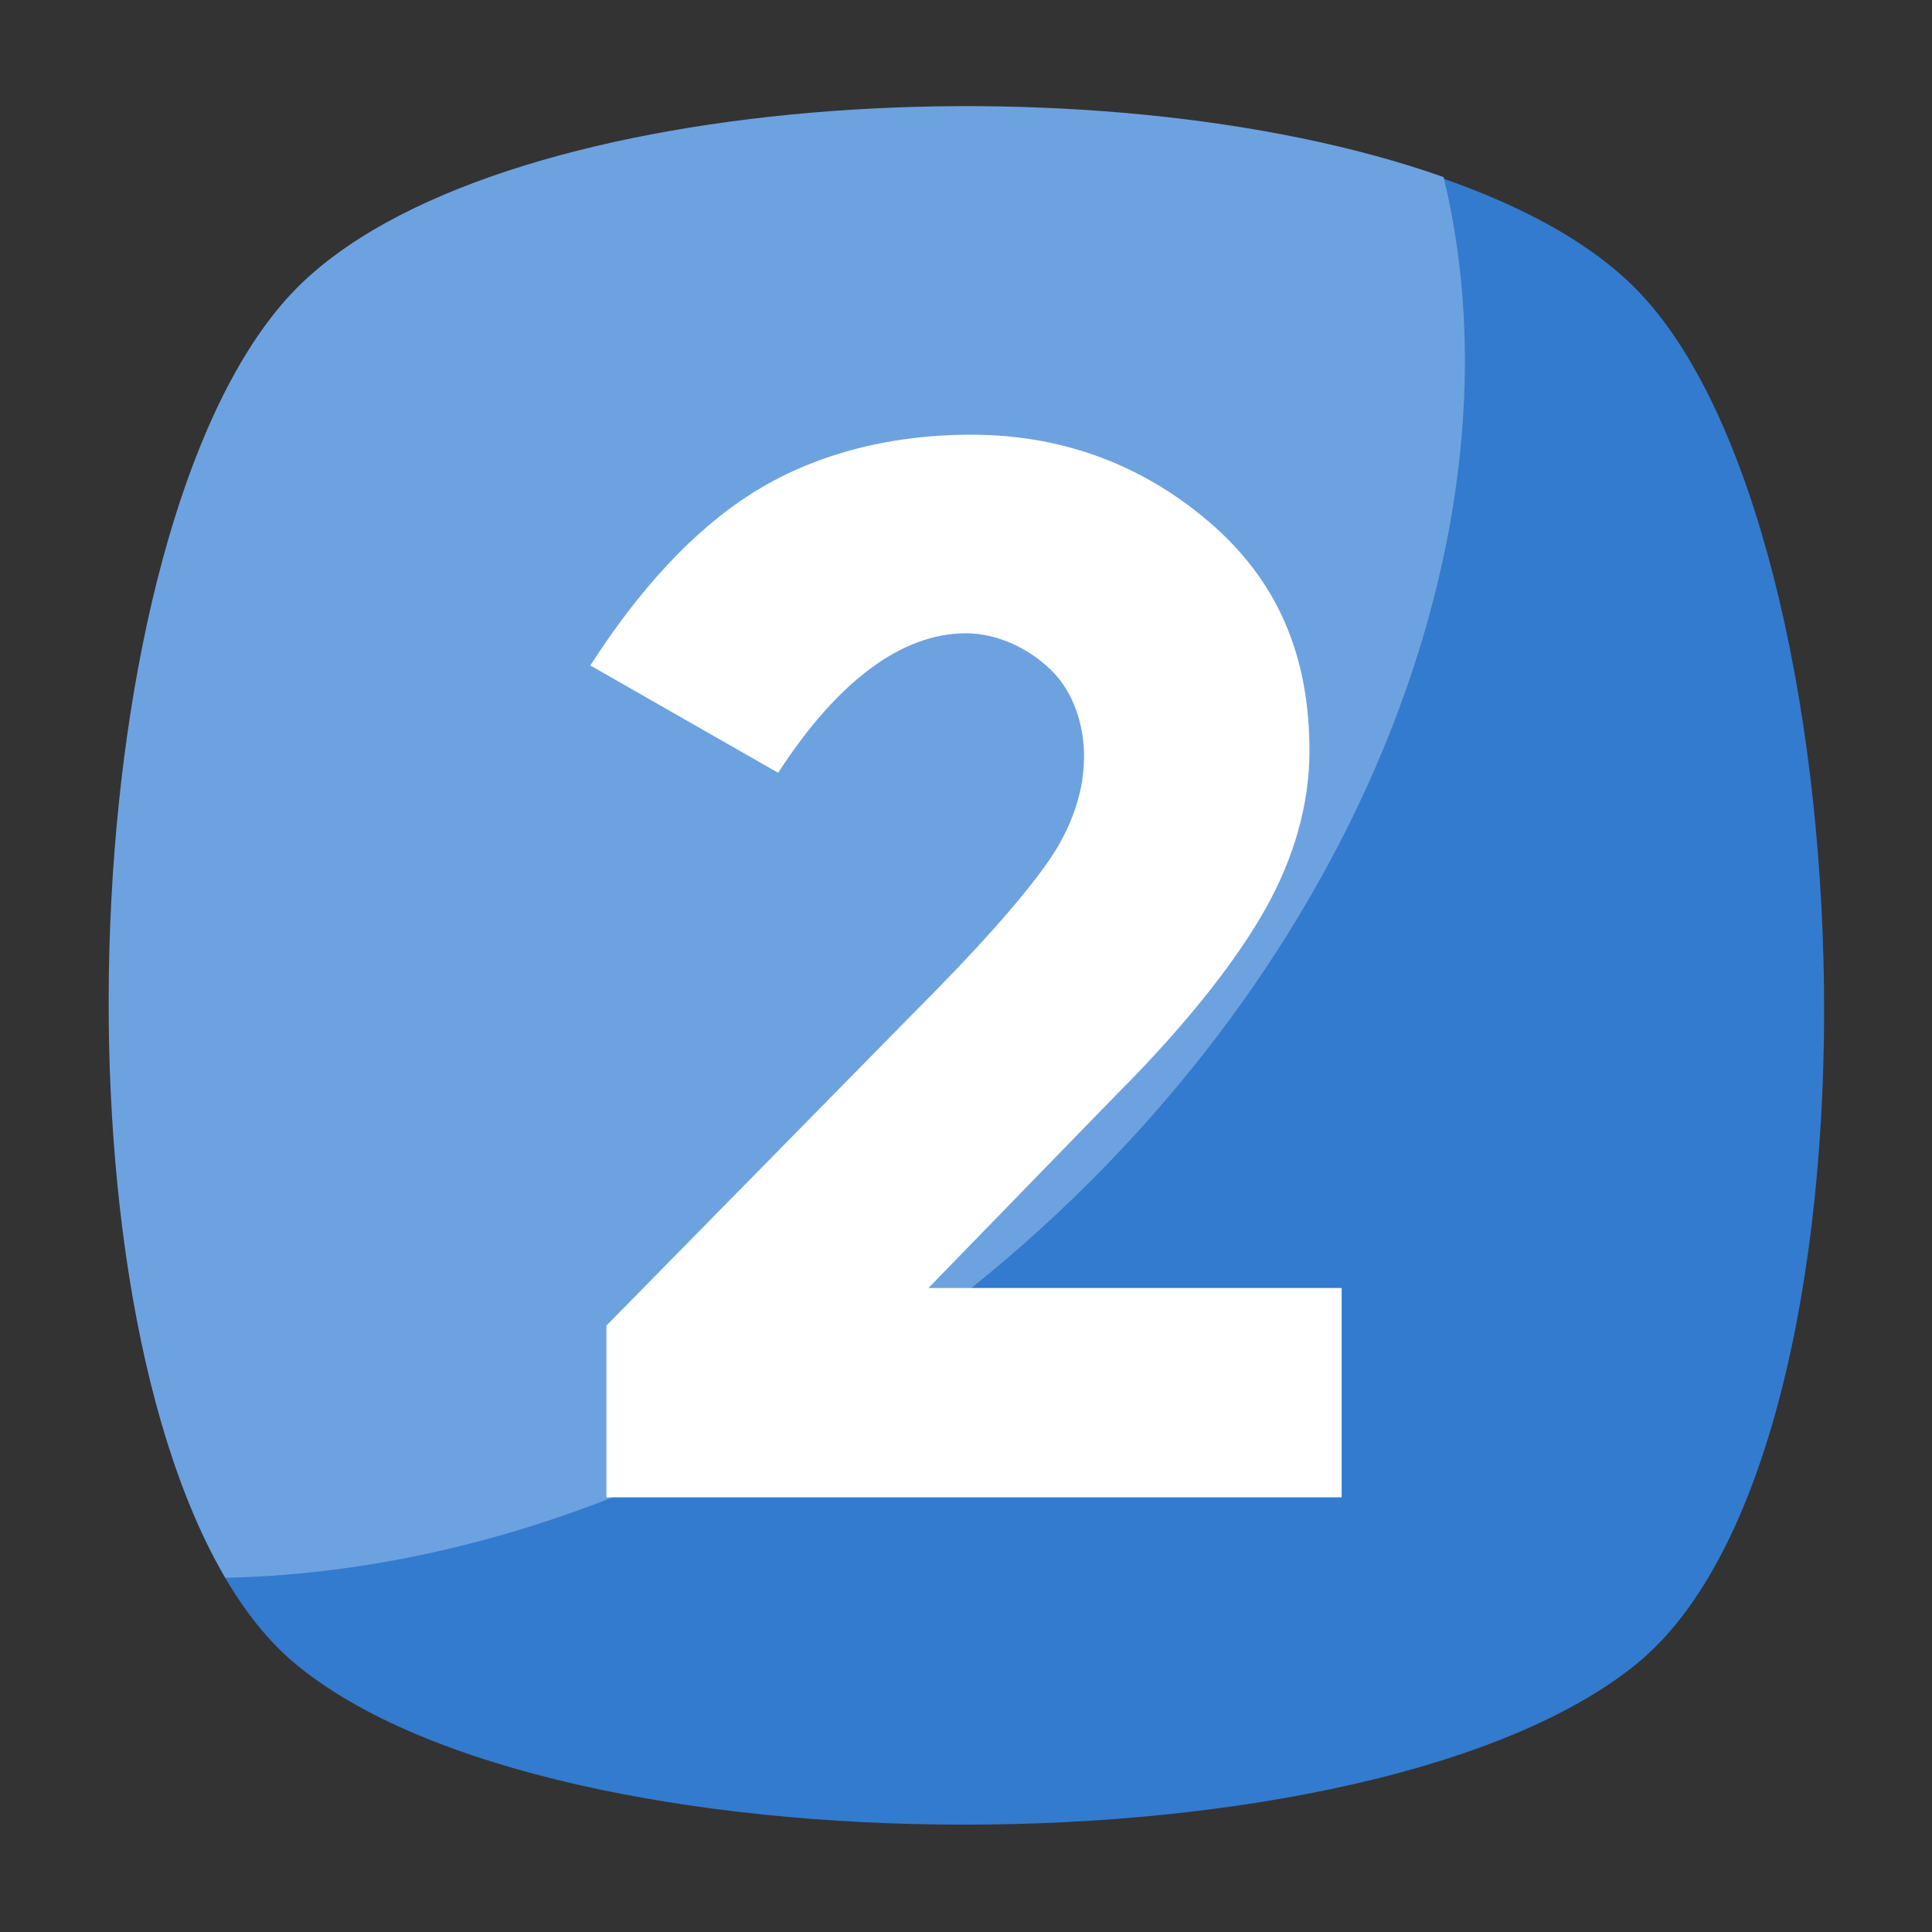
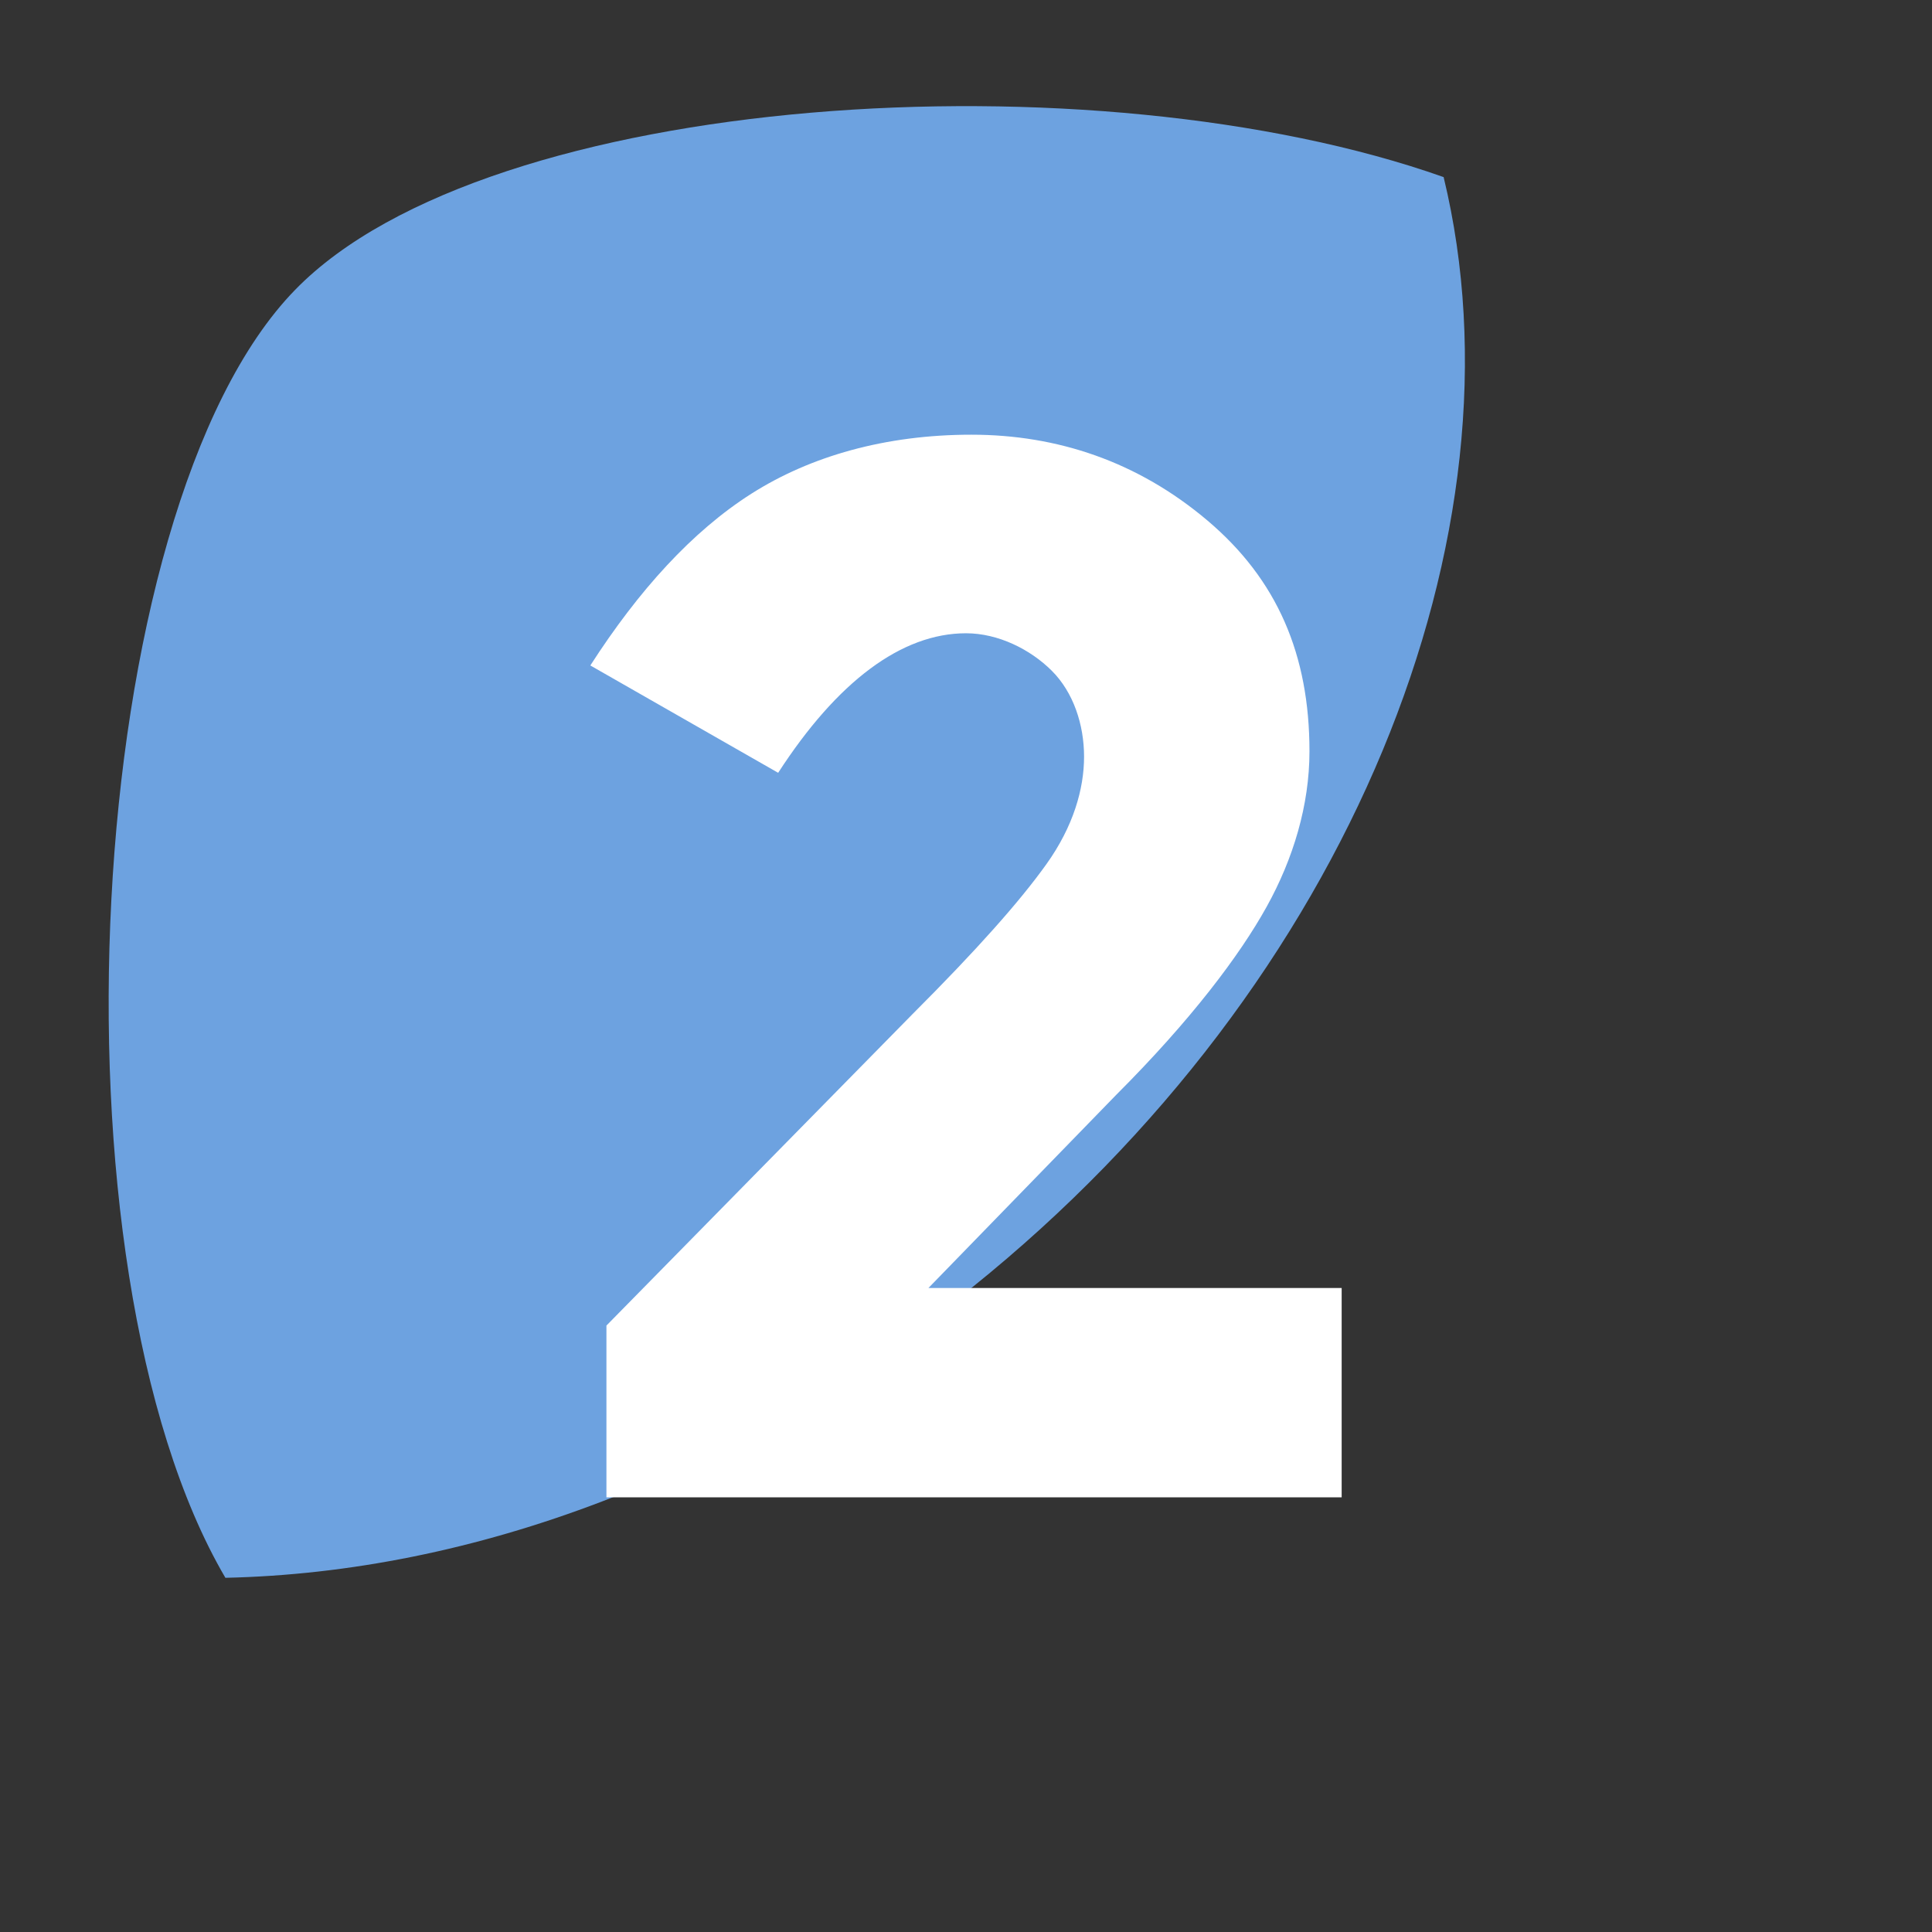
<svg xmlns="http://www.w3.org/2000/svg" viewBox="0 0 36 36">
  <rect x="0" y="0" width="36" height="36" fill="#333333" stroke="none" />
-   <path fill="#337bce" d="M30.5 31c-4.9 4-20.2 4-25 0S1.1 9.9 5.5 5.4s20.6-4.5 25 0c4.4 4.5 4.9 21.6 0 25.6z" class="color5ca4da svgShape" />
-   <path fill="#6da2e0" d="M18.1 24c-4.4 3.5-9.3 5.3-13.9 5.4-3.4-5.8-2.7-19.9 1.3-24C9.1 1.7 20.4 1 26.9 3.3c1.6 6.6-1.7 15-8.8 20.7z" class="color6dafe0 svgShape" />
+   <path fill="#6da2e0" d="M18.1 24c-4.4 3.5-9.3 5.3-13.9 5.4-3.4-5.8-2.7-19.9 1.3-24C9.1 1.7 20.4 1 26.9 3.3c1.6 6.6-1.7 15-8.8 20.7" class="color6dafe0 svgShape" />
  <path fill="#fff" d="M19.5 16.1c.5-.7.7-1.4.7-2 0-.6-.2-1.2-.6-1.6-.4-.4-1-.7-1.6-.7-1.2 0-2.4.9-3.5 2.6l-3.5-2c.9-1.4 1.9-2.5 3-3.2 1.1-.7 2.5-1.1 4.1-1.1s3.1.5 4.4 1.6c1.3 1.1 1.9 2.5 1.9 4.3 0 1-.3 2-.8 2.9-.5.9-1.4 2.1-2.8 3.5L17.3 24H25v3.9H11.3v-3.2l5.7-5.8c1.2-1.2 2-2.1 2.5-2.8z" class="colorffffff svgShape" />
</svg>